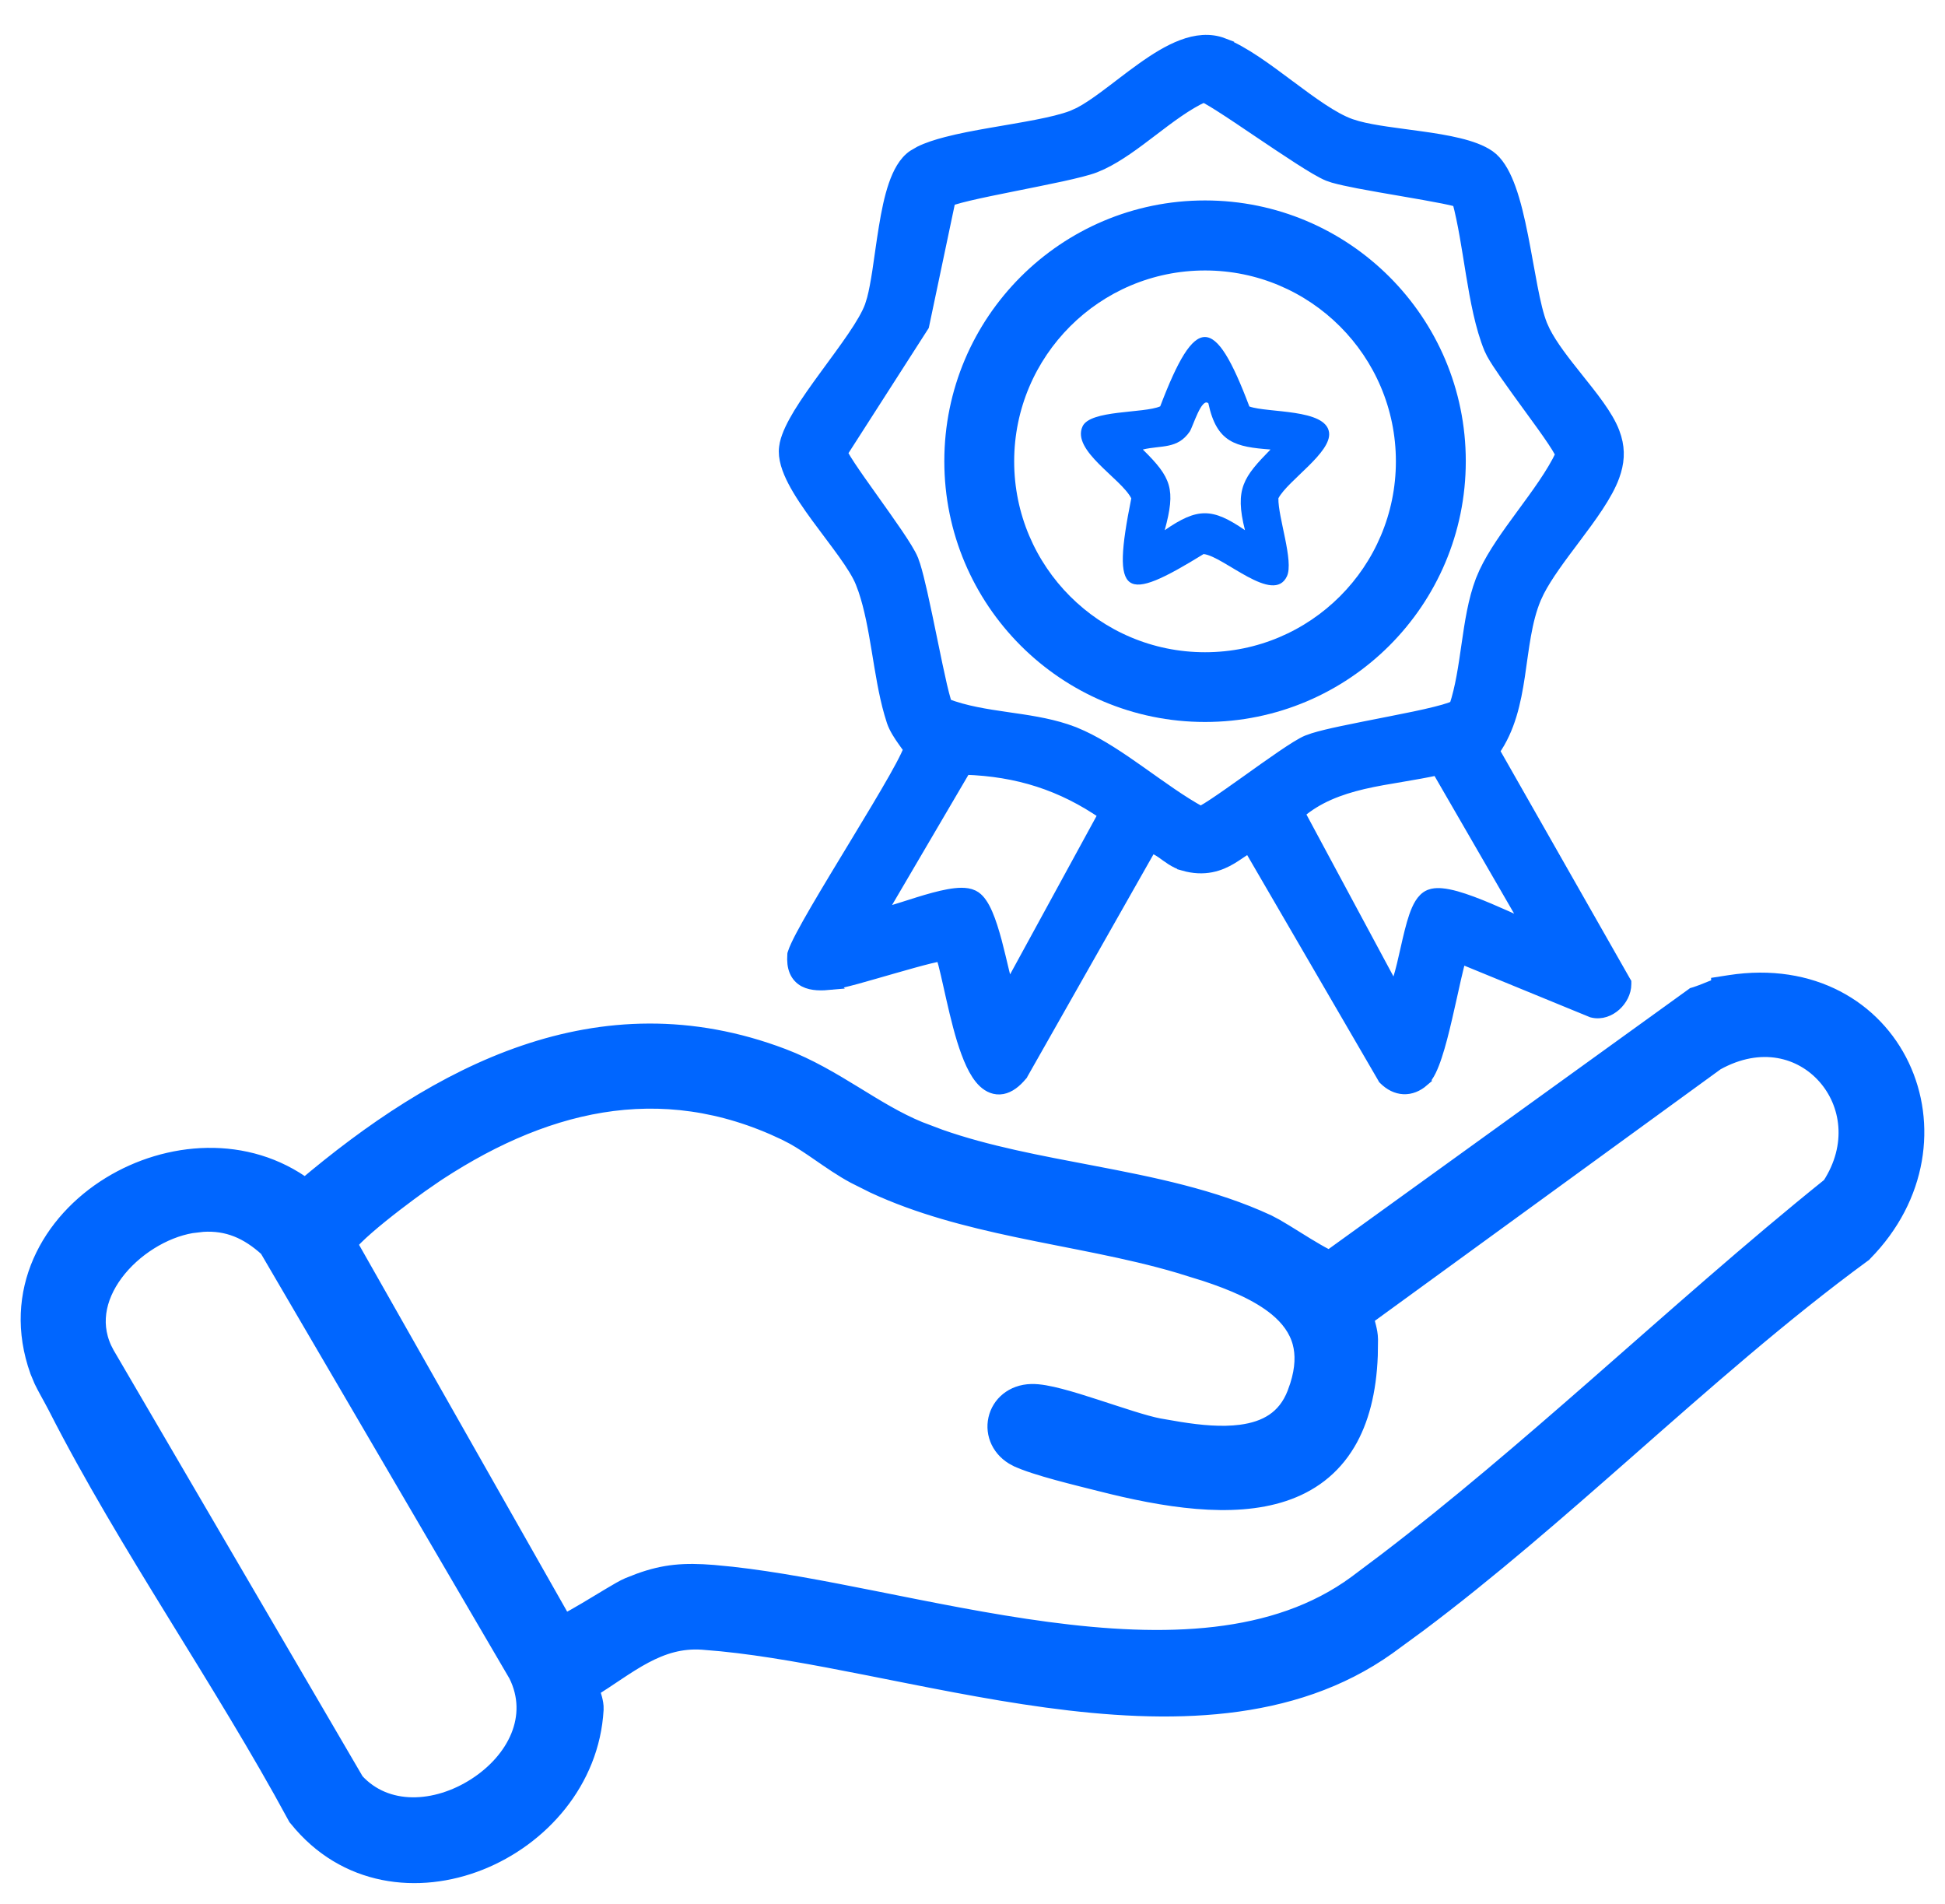
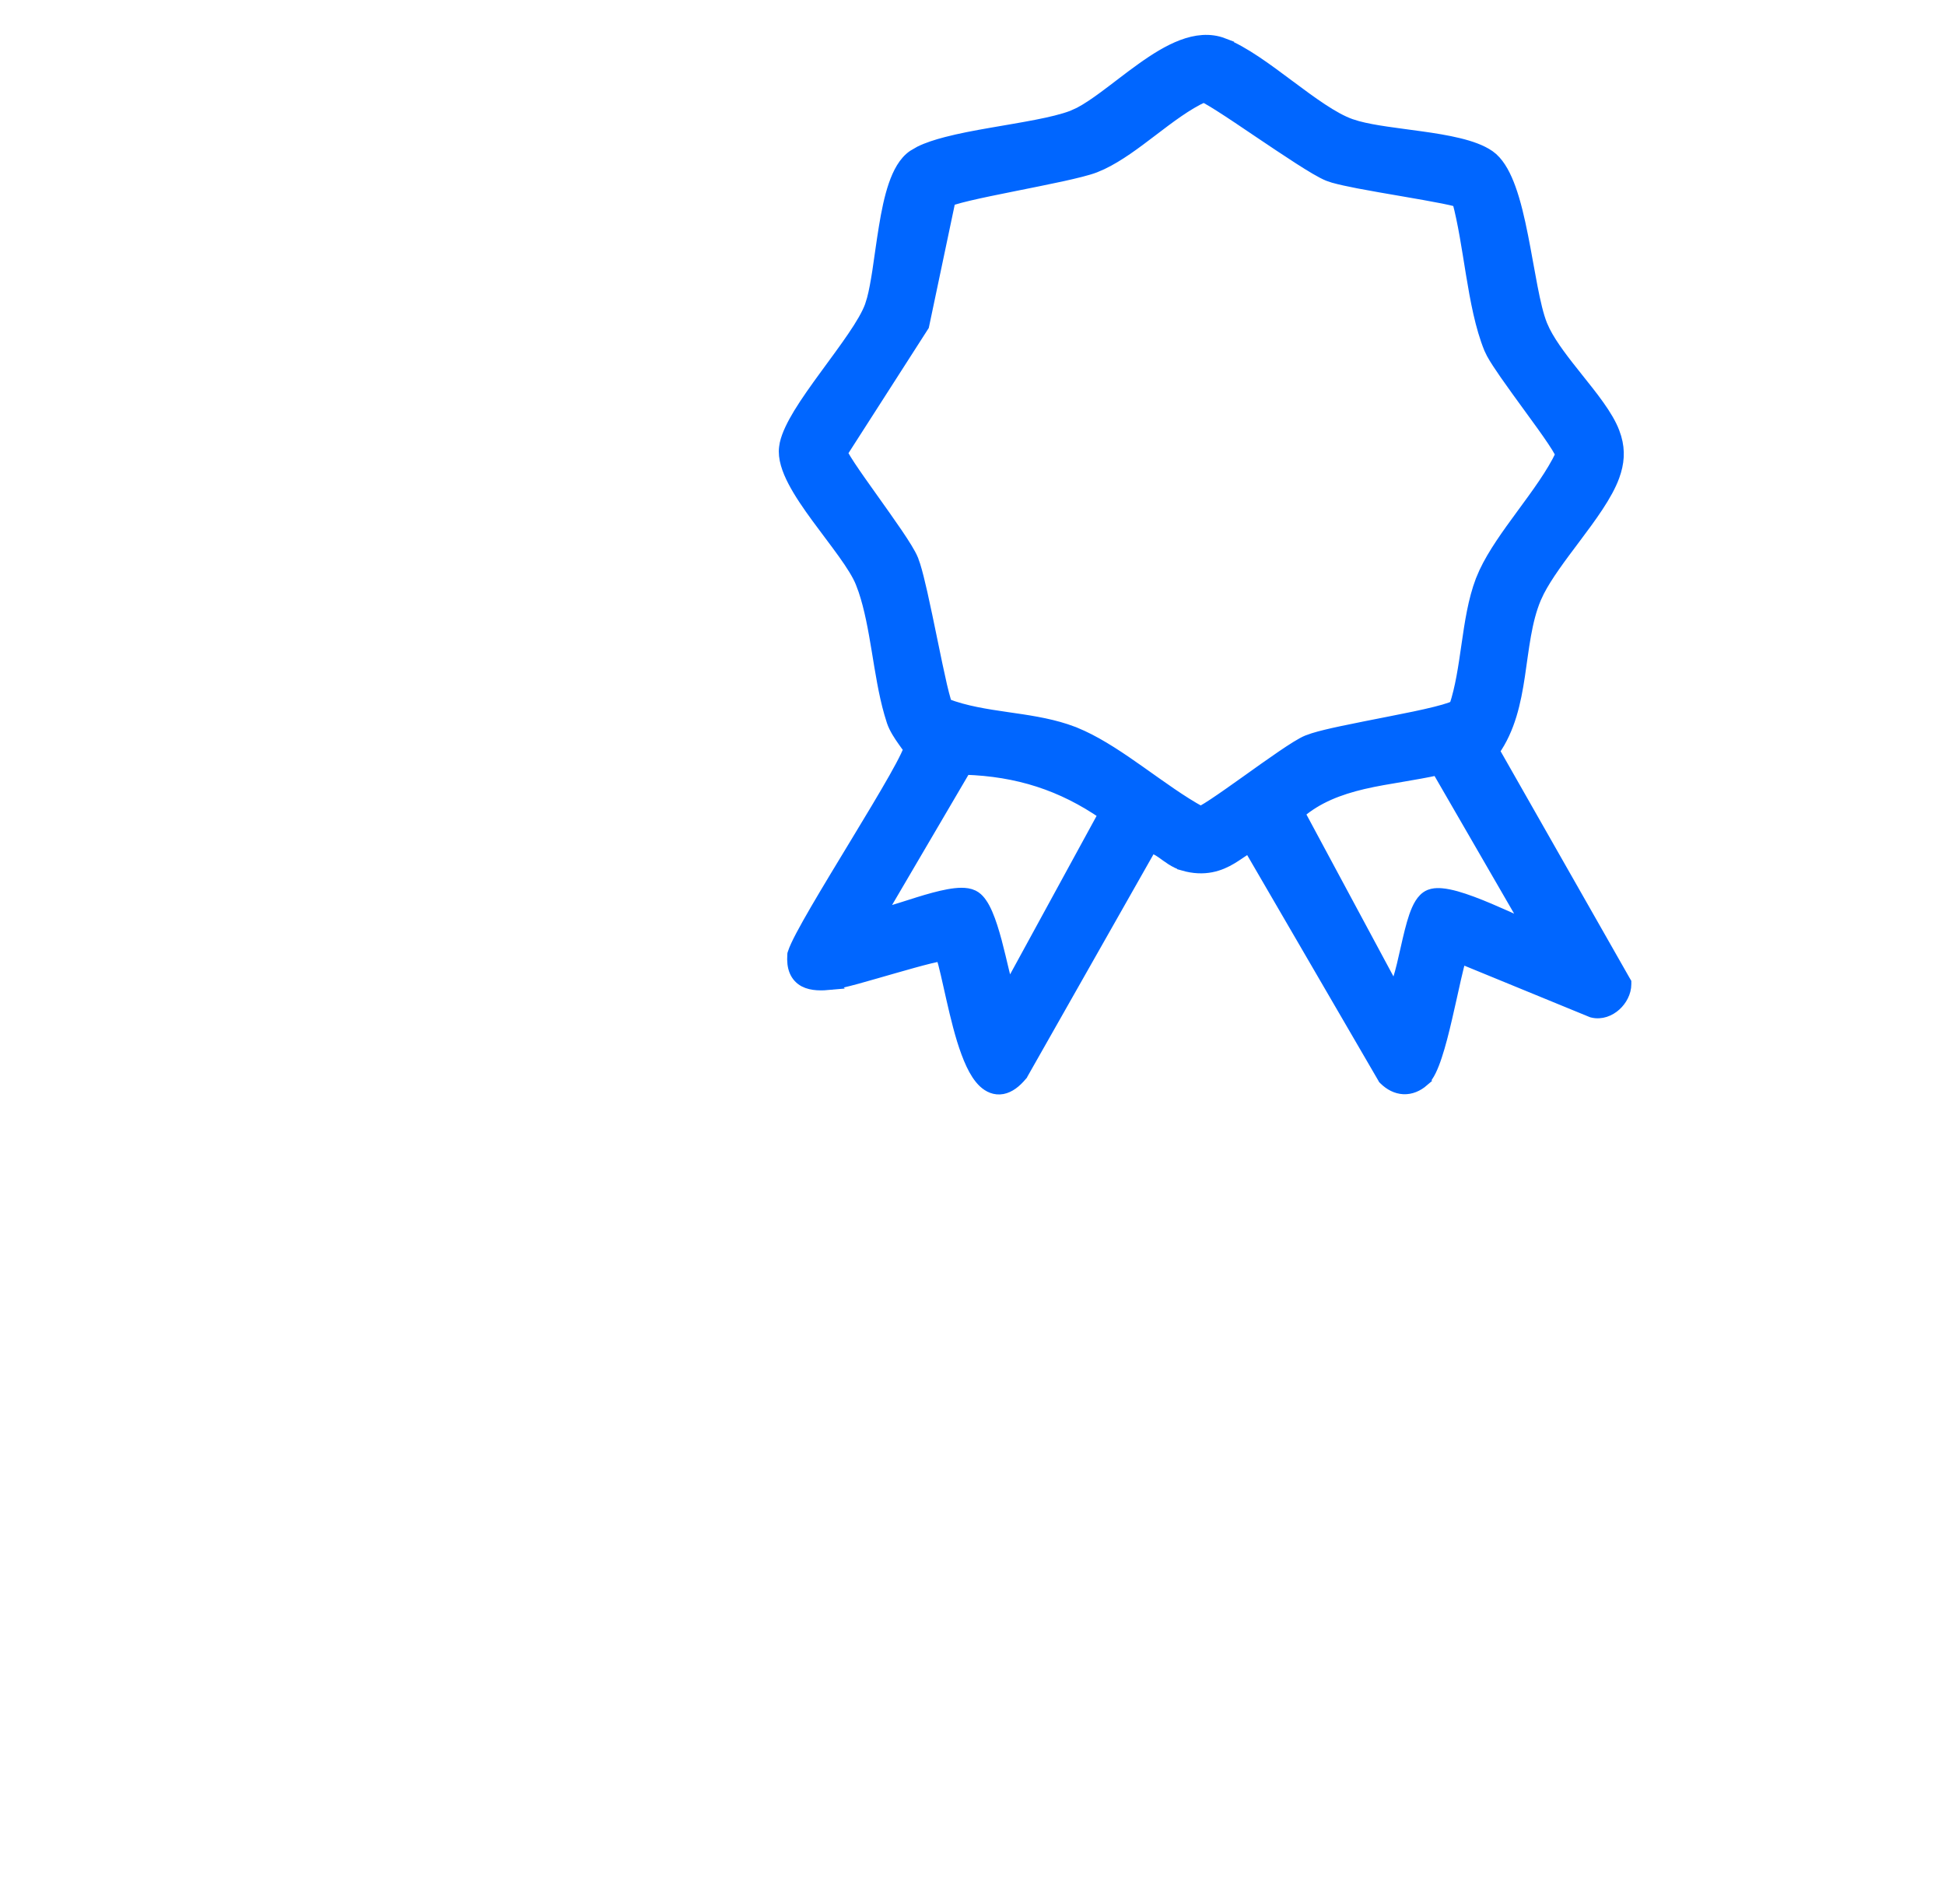
<svg xmlns="http://www.w3.org/2000/svg" width="47" height="46" viewBox="0 0 47 46" fill="none">
  <g clip-path="url(#clip0_6337_5563)">
-     <path d="M41.81 23.808C43.773 23.505 45.255 24.425 45.899 25.784C46.541 27.137 46.336 28.895 45.012 30.239L44.998 30.254L44.981 30.266C43.029 31.696 41.152 33.356 39.264 35.017C37.614 36.467 35.956 37.918 34.242 39.203L33.504 39.743C31.204 41.382 28.243 41.409 25.304 41.01C23.83 40.81 22.343 40.499 20.932 40.221C19.692 39.976 18.512 39.756 17.435 39.649L16.98 39.61C16.44 39.573 15.99 39.718 15.551 39.951C15.329 40.069 15.111 40.209 14.886 40.359C14.682 40.495 14.467 40.64 14.246 40.779C14.242 40.799 14.241 40.831 14.257 40.893C14.263 40.916 14.27 40.941 14.278 40.97C14.286 40.997 14.296 41.03 14.305 41.062C14.321 41.125 14.341 41.21 14.336 41.302V41.304C14.239 43.012 13.026 44.365 11.574 44.942C10.116 45.522 8.367 45.337 7.217 43.902L7.202 43.885L7.191 43.865C6.301 42.218 5.285 40.587 4.274 38.943C3.265 37.303 2.261 35.651 1.406 33.974V33.973C1.342 33.847 1.265 33.713 1.182 33.559C1.142 33.486 1.102 33.409 1.065 33.333L0.97 33.106C0.297 31.22 1.25 29.553 2.687 28.672C4.064 27.827 5.946 27.664 7.376 28.73C10.607 25.996 14.47 23.903 18.895 25.581H18.895C19.523 25.819 20.08 26.154 20.608 26.477C21.143 26.805 21.646 27.119 22.197 27.345H22.198L22.686 27.53C23.84 27.936 25.098 28.165 26.377 28.409C27.827 28.686 29.303 28.982 30.615 29.592L30.8 29.69C30.87 29.731 30.947 29.776 31.025 29.824C31.194 29.927 31.36 30.032 31.541 30.143C31.717 30.25 31.881 30.346 32.011 30.412C32.06 30.437 32.101 30.454 32.133 30.467L40.918 24.127L40.952 24.102L40.993 24.09L41.165 24.029C41.226 24.005 41.292 23.978 41.364 23.949C41.436 23.92 41.516 23.89 41.598 23.864V23.841L41.81 23.808ZM4.895 29.514L4.617 29.547C3.924 29.666 3.189 30.122 2.737 30.732C2.291 31.336 2.141 32.055 2.525 32.741L8.559 43.067C9.312 43.894 10.552 43.821 11.524 43.195C12.497 42.569 13.053 41.487 12.532 40.44L6.505 30.136C6.016 29.688 5.513 29.475 4.895 29.514ZM44.151 25.969C43.563 25.304 42.543 25.012 41.443 25.624L32.993 31.771C32.965 31.795 32.961 31.809 32.96 31.814C32.957 31.826 32.954 31.849 32.963 31.898C32.973 31.954 32.988 32.003 33.009 32.088C33.027 32.163 33.048 32.258 33.049 32.361L33.044 32.745C33.011 33.615 32.828 34.303 32.514 34.832C32.151 35.442 31.625 35.822 31 36.029C29.774 36.436 28.161 36.183 26.586 35.78H26.585C26.352 35.721 25.953 35.624 25.569 35.519C25.193 35.416 24.799 35.296 24.58 35.187H24.579C24.209 34.999 24.055 34.634 24.13 34.3C24.205 33.964 24.501 33.701 24.921 33.69C25.105 33.684 25.35 33.733 25.602 33.799C25.86 33.866 26.155 33.958 26.449 34.054C27.051 34.248 27.639 34.451 28.002 34.519L28.493 34.603C28.995 34.683 29.52 34.734 29.993 34.672C30.608 34.591 31.101 34.327 31.348 33.693L31.416 33.501C31.555 33.065 31.558 32.712 31.48 32.421C31.389 32.088 31.183 31.808 30.889 31.565C30.437 31.194 29.807 30.93 29.155 30.714L28.503 30.512C27.247 30.141 25.913 29.927 24.564 29.641C23.392 29.392 22.221 29.092 21.137 28.588L20.678 28.358C20.378 28.198 20.091 27.996 19.82 27.81C19.613 27.667 19.412 27.531 19.208 27.417L19.003 27.311C15.939 25.843 13.03 26.596 10.308 28.45L10.309 28.451C10.139 28.567 9.626 28.937 9.157 29.316C8.922 29.506 8.704 29.694 8.545 29.852C8.467 29.929 8.409 29.995 8.371 30.045L13.604 39.268C13.624 39.259 13.646 39.252 13.67 39.24C13.812 39.171 13.998 39.066 14.195 38.948C14.397 38.829 14.589 38.71 14.771 38.602C14.941 38.5 15.104 38.405 15.206 38.362L15.472 38.258C16.07 38.041 16.539 38.005 17.227 38.06H17.229L17.672 38.103C18.723 38.219 19.88 38.442 21.076 38.68C22.449 38.953 23.878 39.247 25.291 39.435C28.129 39.814 30.828 39.754 32.803 38.302L33.535 37.752C35.239 36.45 36.913 35.011 38.581 33.552C40.473 31.896 42.36 30.21 44.265 28.68C44.913 27.69 44.74 26.633 44.151 25.969Z" fill="#0066FF" stroke="#0066FF" stroke-width="0.5" />
    <path d="M34.741 18.581C34.46 18.642 34.172 18.692 33.888 18.74C33.565 18.794 33.245 18.847 32.935 18.919C32.354 19.056 31.821 19.259 31.379 19.642L33.695 23.951C33.733 23.877 33.769 23.786 33.803 23.68C33.874 23.457 33.934 23.187 33.996 22.912C34.057 22.641 34.121 22.364 34.197 22.143C34.236 22.033 34.279 21.929 34.332 21.845C34.383 21.763 34.454 21.682 34.55 21.642L34.618 21.621C34.689 21.605 34.767 21.605 34.842 21.612C34.944 21.621 35.06 21.646 35.181 21.679C35.423 21.747 35.704 21.855 35.983 21.973C36.263 22.091 36.546 22.22 36.789 22.331C36.846 22.358 36.901 22.381 36.952 22.405L34.741 18.581ZM21.239 22.111C21.308 22.093 21.385 22.075 21.467 22.051C21.693 21.985 21.941 21.902 22.196 21.823C22.447 21.745 22.702 21.673 22.922 21.633C23.032 21.613 23.139 21.6 23.234 21.6C23.328 21.6 23.424 21.612 23.506 21.651L23.564 21.685C23.618 21.723 23.663 21.775 23.7 21.828C23.752 21.9 23.797 21.988 23.839 22.084C23.922 22.274 23.994 22.511 24.059 22.75C24.123 22.991 24.181 23.241 24.233 23.459C24.281 23.659 24.324 23.828 24.361 23.942L26.696 19.665C25.665 18.952 24.593 18.61 23.317 18.569L21.239 22.111ZM29.087 2.321C28.672 2.508 28.253 2.829 27.818 3.16C27.432 3.454 27.03 3.758 26.626 3.95L26.452 4.025C26.29 4.088 25.991 4.161 25.645 4.237C25.294 4.313 24.881 4.395 24.483 4.475C24.084 4.555 23.7 4.633 23.404 4.703C23.256 4.738 23.132 4.771 23.041 4.799C22.999 4.813 22.966 4.823 22.941 4.833L22.308 7.839L22.302 7.867L22.287 7.89L20.33 10.941C20.338 10.957 20.347 10.978 20.36 11.002C20.399 11.072 20.456 11.164 20.528 11.273C20.672 11.491 20.869 11.767 21.074 12.055C21.278 12.342 21.491 12.64 21.666 12.898C21.837 13.151 21.982 13.38 22.041 13.523V13.524L22.092 13.668C22.145 13.837 22.202 14.07 22.261 14.33C22.34 14.68 22.425 15.094 22.507 15.492C22.589 15.891 22.668 16.274 22.736 16.568C22.771 16.715 22.802 16.838 22.829 16.927C22.842 16.97 22.852 17.003 22.861 17.026C23.323 17.204 23.826 17.28 24.348 17.356C24.814 17.423 25.297 17.491 25.753 17.64L25.947 17.709L26.143 17.794C26.601 18.005 27.077 18.327 27.537 18.652C28.051 19.015 28.549 19.38 29.011 19.63C29.026 19.623 29.047 19.615 29.07 19.602C29.139 19.564 29.23 19.507 29.34 19.434C29.559 19.289 29.84 19.09 30.132 18.882C30.422 18.675 30.724 18.459 30.981 18.284C31.234 18.112 31.46 17.967 31.594 17.912L31.744 17.859C31.918 17.805 32.156 17.749 32.42 17.693C32.776 17.617 33.196 17.536 33.599 17.456C34.004 17.377 34.392 17.298 34.691 17.223C34.841 17.186 34.965 17.15 35.057 17.117C35.102 17.1 35.136 17.086 35.16 17.074C35.163 17.072 35.166 17.07 35.168 17.069C35.316 16.626 35.389 16.115 35.465 15.588C35.542 15.054 35.624 14.502 35.805 14.029L35.887 13.837C36.097 13.388 36.437 12.918 36.772 12.462C37.149 11.948 37.52 11.448 37.738 10.983C37.731 10.965 37.72 10.941 37.704 10.911C37.666 10.84 37.609 10.748 37.536 10.639C37.391 10.421 37.192 10.148 36.984 9.863C36.778 9.579 36.562 9.285 36.386 9.031C36.256 8.844 36.141 8.671 36.067 8.536L36.008 8.414C35.797 7.898 35.677 7.249 35.572 6.61C35.47 5.986 35.38 5.371 35.242 4.858C35.228 4.853 35.211 4.847 35.19 4.841C35.113 4.82 35.005 4.797 34.873 4.77C34.608 4.717 34.257 4.656 33.891 4.593C33.526 4.531 33.146 4.465 32.826 4.404C32.591 4.358 32.379 4.313 32.228 4.27L32.101 4.227C31.947 4.165 31.688 4.009 31.394 3.82C31.095 3.628 30.746 3.393 30.41 3.167C30.073 2.939 29.748 2.72 29.493 2.558C29.366 2.477 29.258 2.411 29.177 2.367C29.139 2.346 29.109 2.331 29.087 2.321ZM39.27 23.78C39.27 23.971 39.168 24.157 39.03 24.281C38.892 24.406 38.691 24.491 38.48 24.438L38.47 24.435L38.46 24.431L35.284 23.128C35.247 23.261 35.204 23.434 35.158 23.635C35.093 23.922 35.02 24.262 34.943 24.59C34.867 24.919 34.785 25.244 34.697 25.508C34.654 25.64 34.607 25.761 34.559 25.86C34.512 25.956 34.455 26.046 34.386 26.106L34.387 26.107C34.247 26.228 34.086 26.296 33.917 26.288C33.749 26.28 33.594 26.199 33.462 26.069L33.447 26.054L33.438 26.037L30.194 20.459C30.167 20.468 30.132 20.487 30.084 20.516C30.039 20.544 29.991 20.576 29.935 20.615C29.88 20.652 29.818 20.694 29.751 20.734C29.476 20.898 29.109 21.037 28.595 20.888V20.887C28.389 20.828 28.221 20.69 28.095 20.601C27.984 20.523 27.896 20.475 27.801 20.465L24.693 25.945L24.688 25.956L24.679 25.966C24.535 26.14 24.384 26.255 24.221 26.286C24.048 26.318 23.899 26.248 23.781 26.138C23.667 26.031 23.572 25.877 23.491 25.706C23.409 25.532 23.336 25.329 23.27 25.117C23.14 24.692 23.035 24.211 22.945 23.812C22.9 23.611 22.86 23.432 22.822 23.288C22.798 23.195 22.775 23.125 22.756 23.074C22.75 23.075 22.744 23.075 22.738 23.076C22.67 23.086 22.575 23.106 22.459 23.134C22.227 23.191 21.925 23.276 21.611 23.366C21.299 23.455 20.974 23.55 20.702 23.625C20.436 23.697 20.203 23.754 20.083 23.765L20.084 23.766C19.968 23.777 19.852 23.783 19.746 23.776C19.641 23.769 19.534 23.748 19.441 23.699C19.345 23.647 19.268 23.567 19.222 23.456C19.177 23.348 19.164 23.219 19.175 23.072L19.176 23.055L19.181 23.039C19.212 22.938 19.283 22.789 19.375 22.614C19.469 22.435 19.592 22.219 19.731 21.979C20.011 21.499 20.362 20.921 20.704 20.357C21.047 19.792 21.379 19.24 21.622 18.811C21.744 18.596 21.841 18.414 21.906 18.278C21.939 18.209 21.962 18.156 21.976 18.117C21.978 18.108 21.98 18.101 21.981 18.095C21.975 18.085 21.967 18.073 21.957 18.058C21.941 18.036 21.923 18.011 21.902 17.983C21.882 17.955 21.859 17.923 21.836 17.89C21.745 17.762 21.631 17.59 21.576 17.427L21.515 17.228C21.379 16.756 21.298 16.225 21.213 15.711C21.127 15.191 21.037 14.688 20.889 14.252L20.821 14.07C20.744 13.876 20.59 13.634 20.394 13.36C20.196 13.084 19.975 12.798 19.755 12.498C19.539 12.203 19.332 11.903 19.186 11.622C19.042 11.346 18.943 11.063 18.976 10.811L18.991 10.72C19.04 10.503 19.166 10.256 19.318 10.003C19.496 9.711 19.725 9.391 19.956 9.075C20.189 8.756 20.424 8.44 20.622 8.149C20.822 7.855 20.974 7.598 21.046 7.398L21.098 7.23C21.147 7.047 21.187 6.82 21.227 6.567C21.277 6.238 21.327 5.852 21.386 5.495C21.445 5.133 21.517 4.775 21.62 4.476C21.721 4.183 21.861 3.917 22.074 3.771L22.236 3.677C22.414 3.589 22.635 3.518 22.874 3.456C23.196 3.372 23.568 3.302 23.942 3.237C24.702 3.104 25.461 2.99 25.912 2.819L26.089 2.739C26.271 2.644 26.473 2.507 26.691 2.346C26.973 2.139 27.294 1.882 27.604 1.662C27.917 1.438 28.245 1.231 28.569 1.109C28.895 0.986 29.233 0.943 29.556 1.067L29.555 1.068C30.043 1.255 30.608 1.679 31.143 2.078C31.692 2.487 32.211 2.871 32.637 3.021L32.799 3.071C33.202 3.181 33.761 3.241 34.33 3.321C34.649 3.365 34.968 3.416 35.25 3.485C35.529 3.553 35.787 3.642 35.976 3.772L36.057 3.836C36.24 4.002 36.373 4.264 36.478 4.554C36.601 4.892 36.695 5.299 36.777 5.712C36.858 6.117 36.932 6.562 37.004 6.931C37.078 7.313 37.153 7.636 37.242 7.857L37.31 8.007C37.489 8.363 37.794 8.75 38.111 9.147C38.462 9.587 38.833 10.044 38.986 10.445L39.032 10.581C39.123 10.894 39.101 11.185 38.987 11.498C38.822 11.956 38.427 12.488 38.045 12.997C37.702 13.454 37.368 13.896 37.17 14.284L37.094 14.446C36.859 15.005 36.801 15.655 36.699 16.331C36.604 16.961 36.467 17.606 36.085 18.144L39.25 23.706L39.27 23.74V23.78Z" fill="#0066FF" stroke="#0066FF" stroke-width="0.3" />
-     <path d="M29.119 4.993C32.516 4.993 35.27 7.747 35.27 11.143C35.27 14.54 32.516 17.294 29.119 17.294C25.723 17.294 22.969 14.54 22.969 11.143C22.969 7.747 25.723 4.993 29.119 4.993ZM29.119 6.385C26.49 6.385 24.358 8.518 24.357 11.147C24.357 13.776 26.49 15.909 29.119 15.909C31.748 15.909 33.881 13.776 33.881 11.147C33.881 8.518 31.748 6.385 29.119 6.385Z" fill="#0066FF" stroke="#0066FF" stroke-width="0.3" />
-     <path d="M30.19 9.821C30.638 9.981 32.037 9.872 32.116 10.447C32.183 10.936 31.123 11.604 30.892 12.039C30.88 12.492 31.269 13.562 31.098 13.924C30.772 14.621 29.57 13.436 29.084 13.387C27.154 14.576 26.85 14.463 27.337 12.041C27.094 11.56 25.887 10.887 26.159 10.303C26.344 9.899 27.635 9.992 28.036 9.818C28.886 7.587 29.346 7.581 30.19 9.821ZM29.202 9.747C29.036 9.586 28.824 10.319 28.748 10.429C28.452 10.858 28.062 10.754 27.616 10.861C28.309 11.543 28.415 11.818 28.145 12.81C28.937 12.264 29.294 12.266 30.084 12.81C29.83 11.805 30.054 11.523 30.701 10.861C29.858 10.798 29.403 10.698 29.2 9.747H29.202Z" fill="#0066FF" />
  </g>
  <defs>
    <clipPath id="clip0_6337_5563">
      <rect width="47" height="46" fill="white" />
    </clipPath>
  </defs>
</svg>